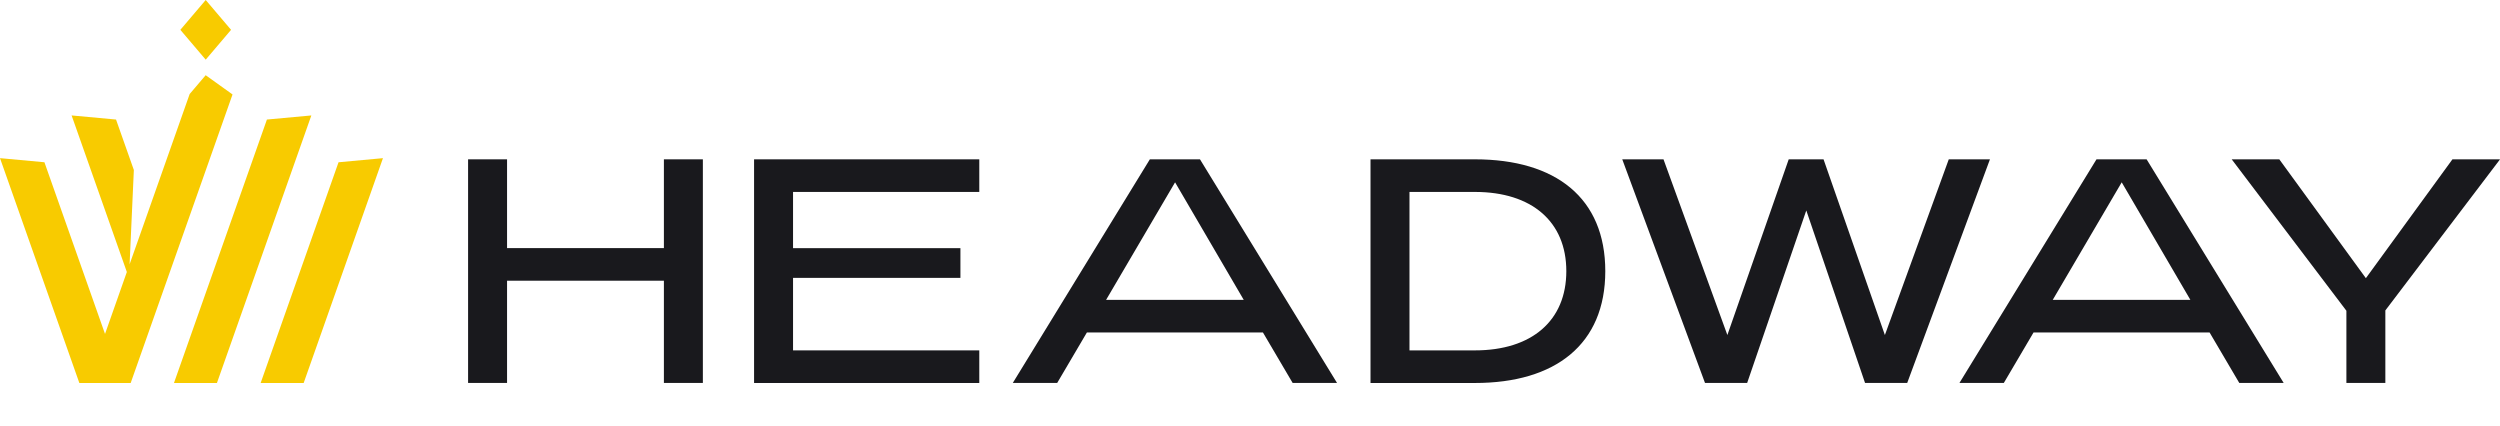
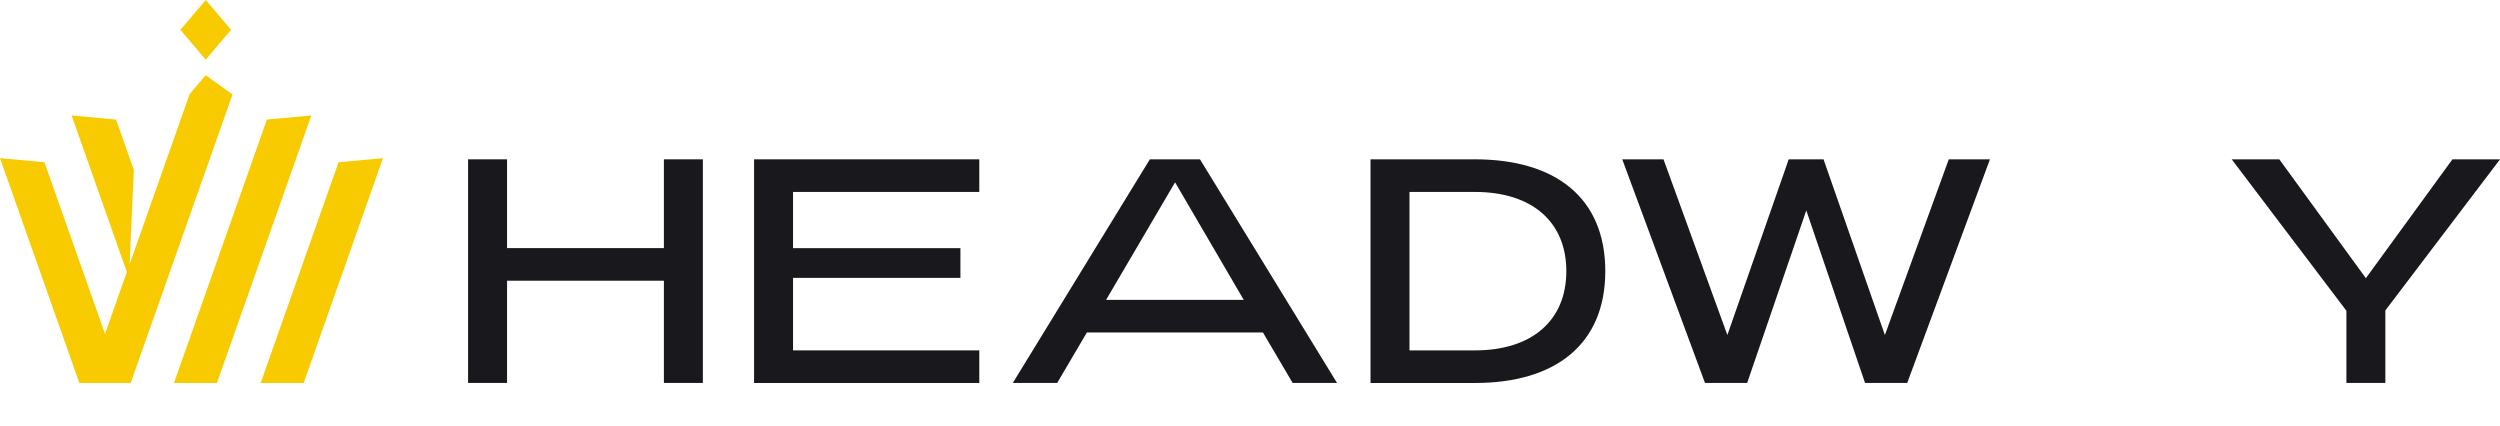
<svg xmlns="http://www.w3.org/2000/svg" width="235" height="40" viewBox="0 0 235 40" fill="none">
  <path d="M25.09 11.237L16.352 36.002H20.391L29.266 10.852L25.09 11.237Z" fill="#F8CB00" />
  <path d="M31.822 15.253L24.5 36.003H28.544L35.998 14.867L31.822 15.253Z" fill="#F8CB00" />
  <path d="M19.333 7.07L17.828 8.839L12.182 24.845L12.582 15.98L10.907 11.237L6.731 10.851L11.923 25.568L9.872 31.391L4.176 15.252L0 14.866L7.459 36.002H8.245H11.498H12.284L21.858 8.878L19.333 7.07Z" fill="#F8CB00" />
  <path d="M21.72 2.804L19.337 0L16.953 2.804L19.337 5.608L21.72 2.804Z" fill="#F8CB00" />
  <path d="M44 14.977H47.663V23.322H62.406V14.977H66.069V35.996H62.406V26.387H47.663V35.996H44V14.977Z" fill="#19191D" />
  <path d="M70.883 14.977H92.053V18.042H74.546V23.327H90.28V26.12H74.546V32.936H92.053V36.001H70.883V14.977Z" fill="#19191D" />
  <path d="M108.086 14.977H112.798L125.681 35.996H121.508L118.715 31.25H102.169L99.376 35.996H95.203L108.086 14.977ZM116.913 28.19L110.457 17.138L103.971 28.19H116.913Z" fill="#19191D" />
  <path d="M128.828 14.977H138.646C146.243 14.977 150.897 18.61 150.897 25.489C150.897 32.367 146.214 36.001 138.646 36.001H128.828V14.977ZM138.646 32.936C143.989 32.936 147.234 30.143 147.234 25.489C147.234 20.835 143.989 18.042 138.646 18.042H132.491V32.936H138.646Z" fill="#19191D" />
  <path d="M152.497 14.977H156.369L162.373 31.493L168.139 14.977H171.413L177.179 31.493L183.184 14.977H187.055L179.278 35.996H175.314L169.791 19.781L164.233 35.996H160.27L152.492 14.977H152.497Z" fill="#19191D" />
  <path d="M220.561 29.21L209.781 14.977H214.255L222.392 26.149L230.529 14.977H235.003L224.223 29.181V35.996H220.561V29.21Z" fill="#19191D" />
-   <path d="M197.07 14.977H201.782L214.665 35.996H210.492L207.699 31.25H191.154L188.36 35.996H184.188L197.07 14.977ZM205.897 28.19L199.441 17.138L192.956 28.19H205.897Z" fill="#19191D" />
</svg>